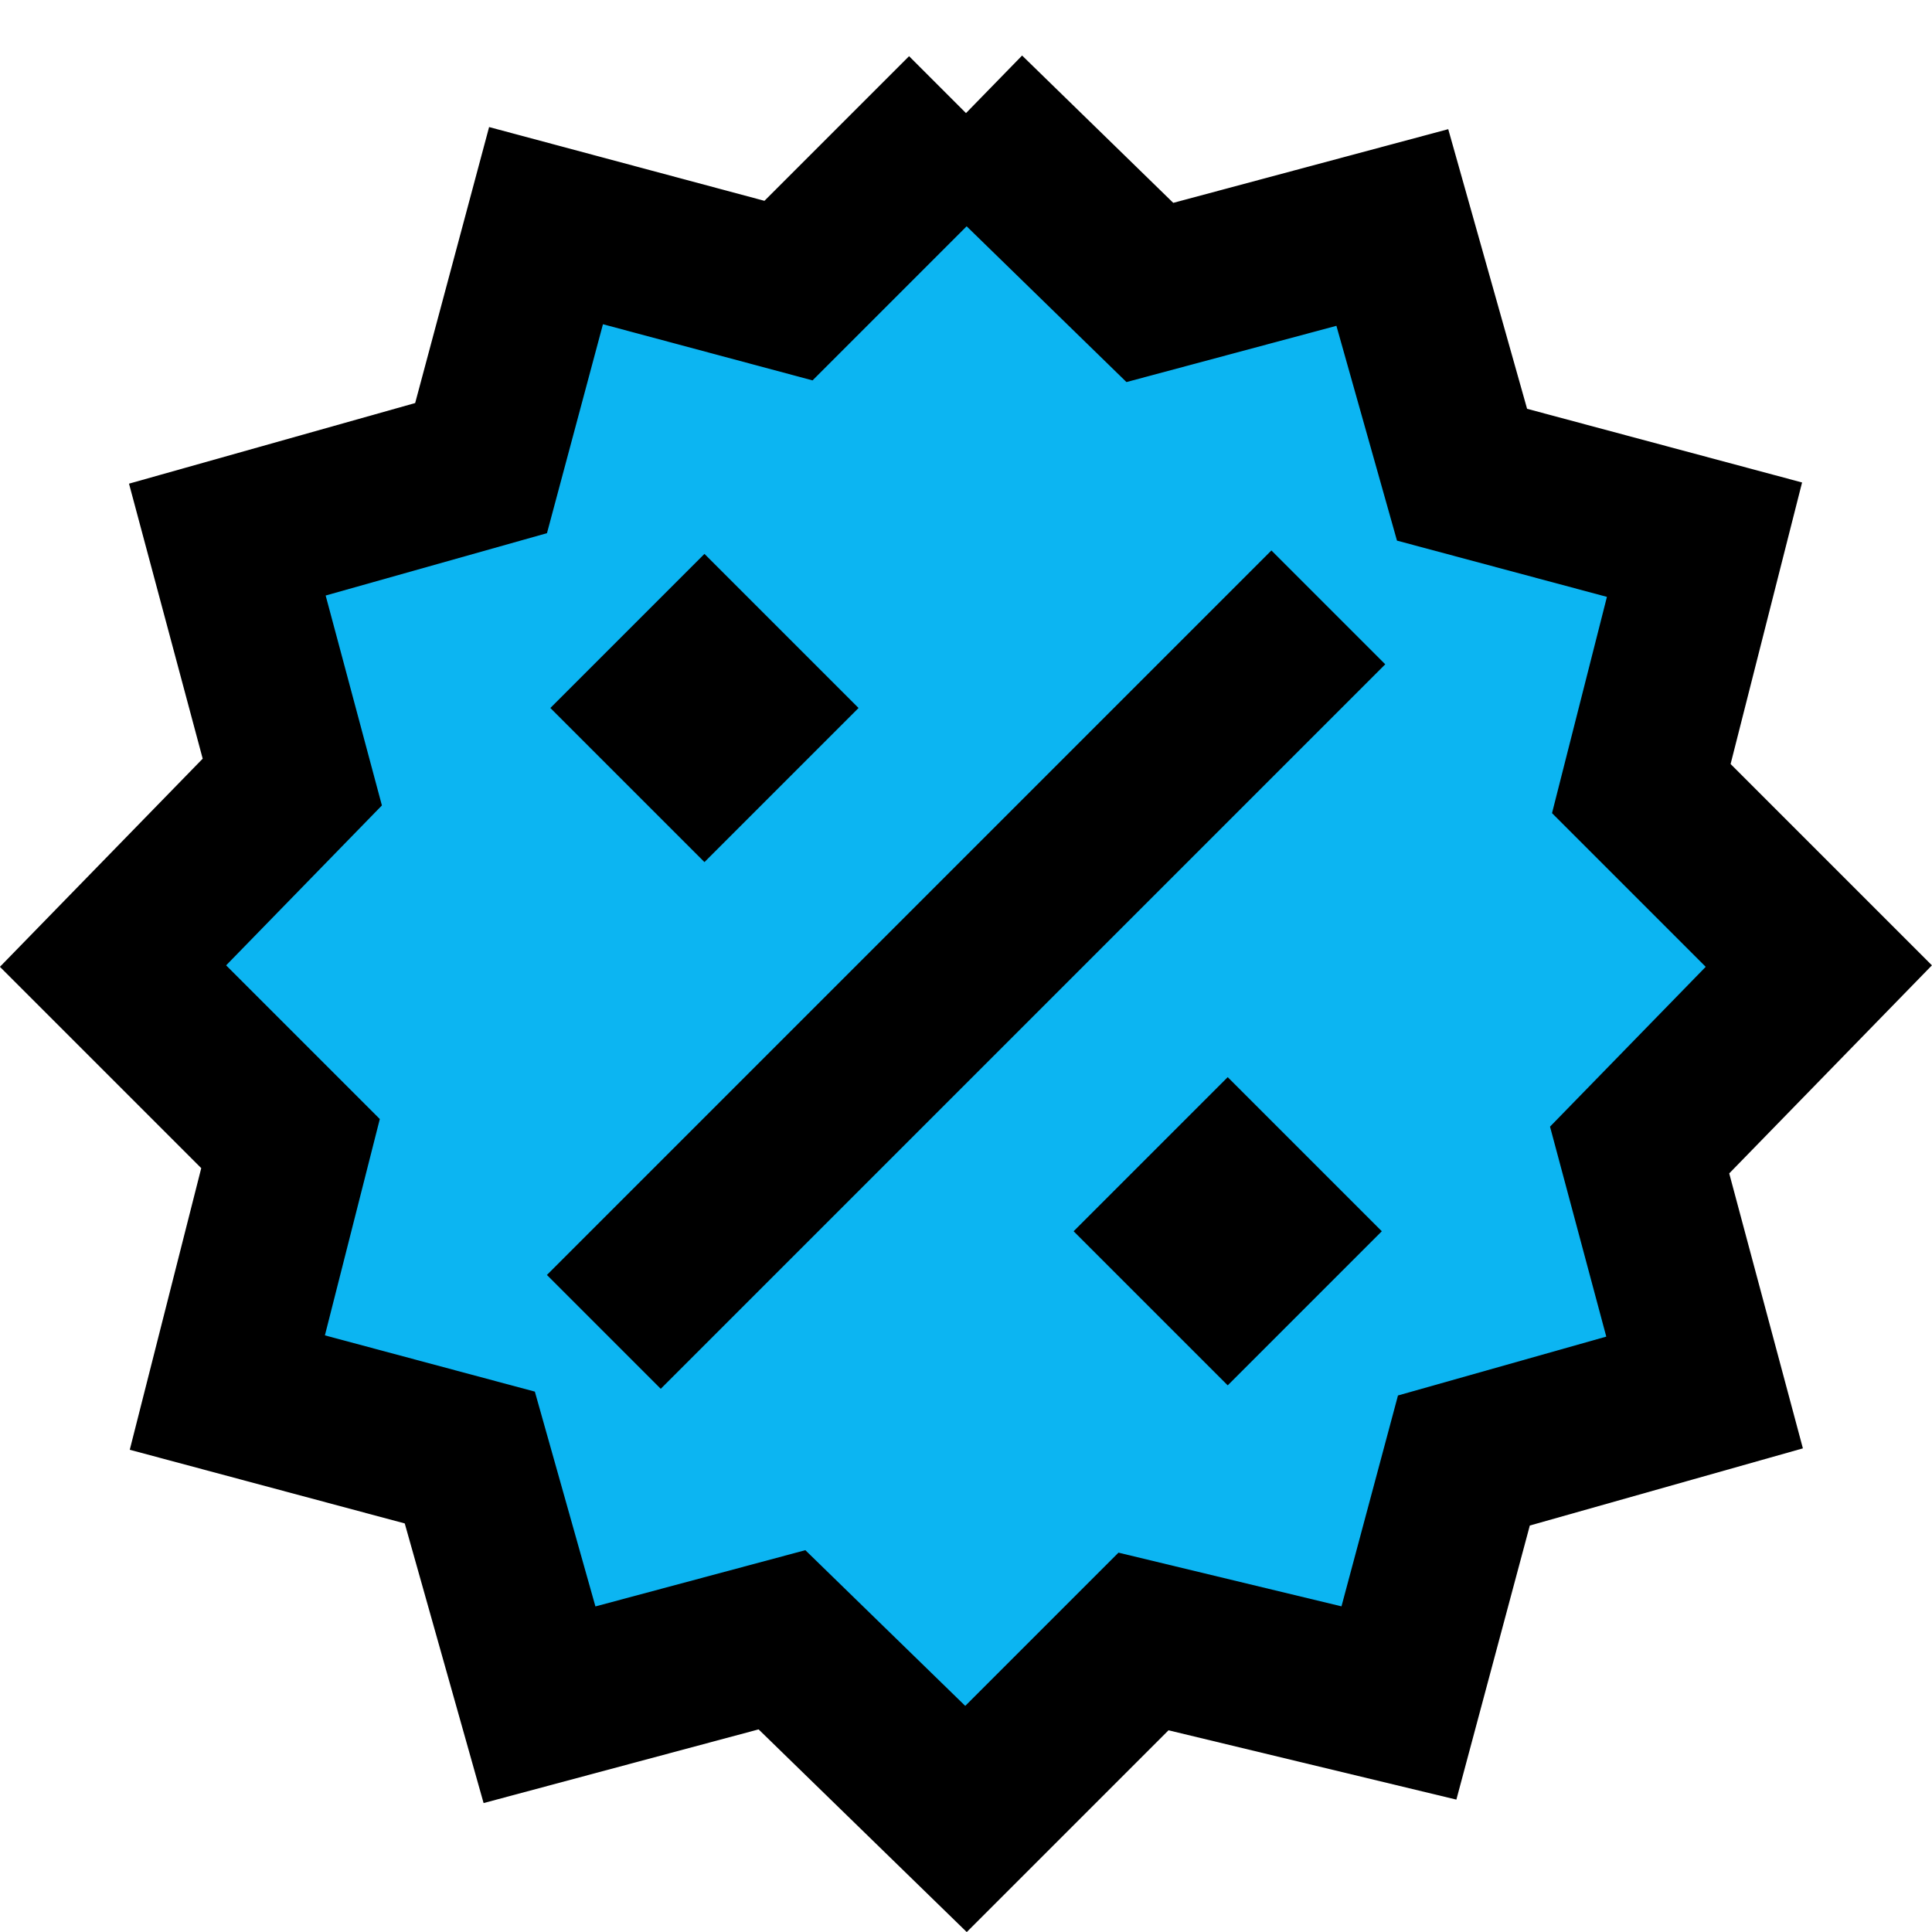
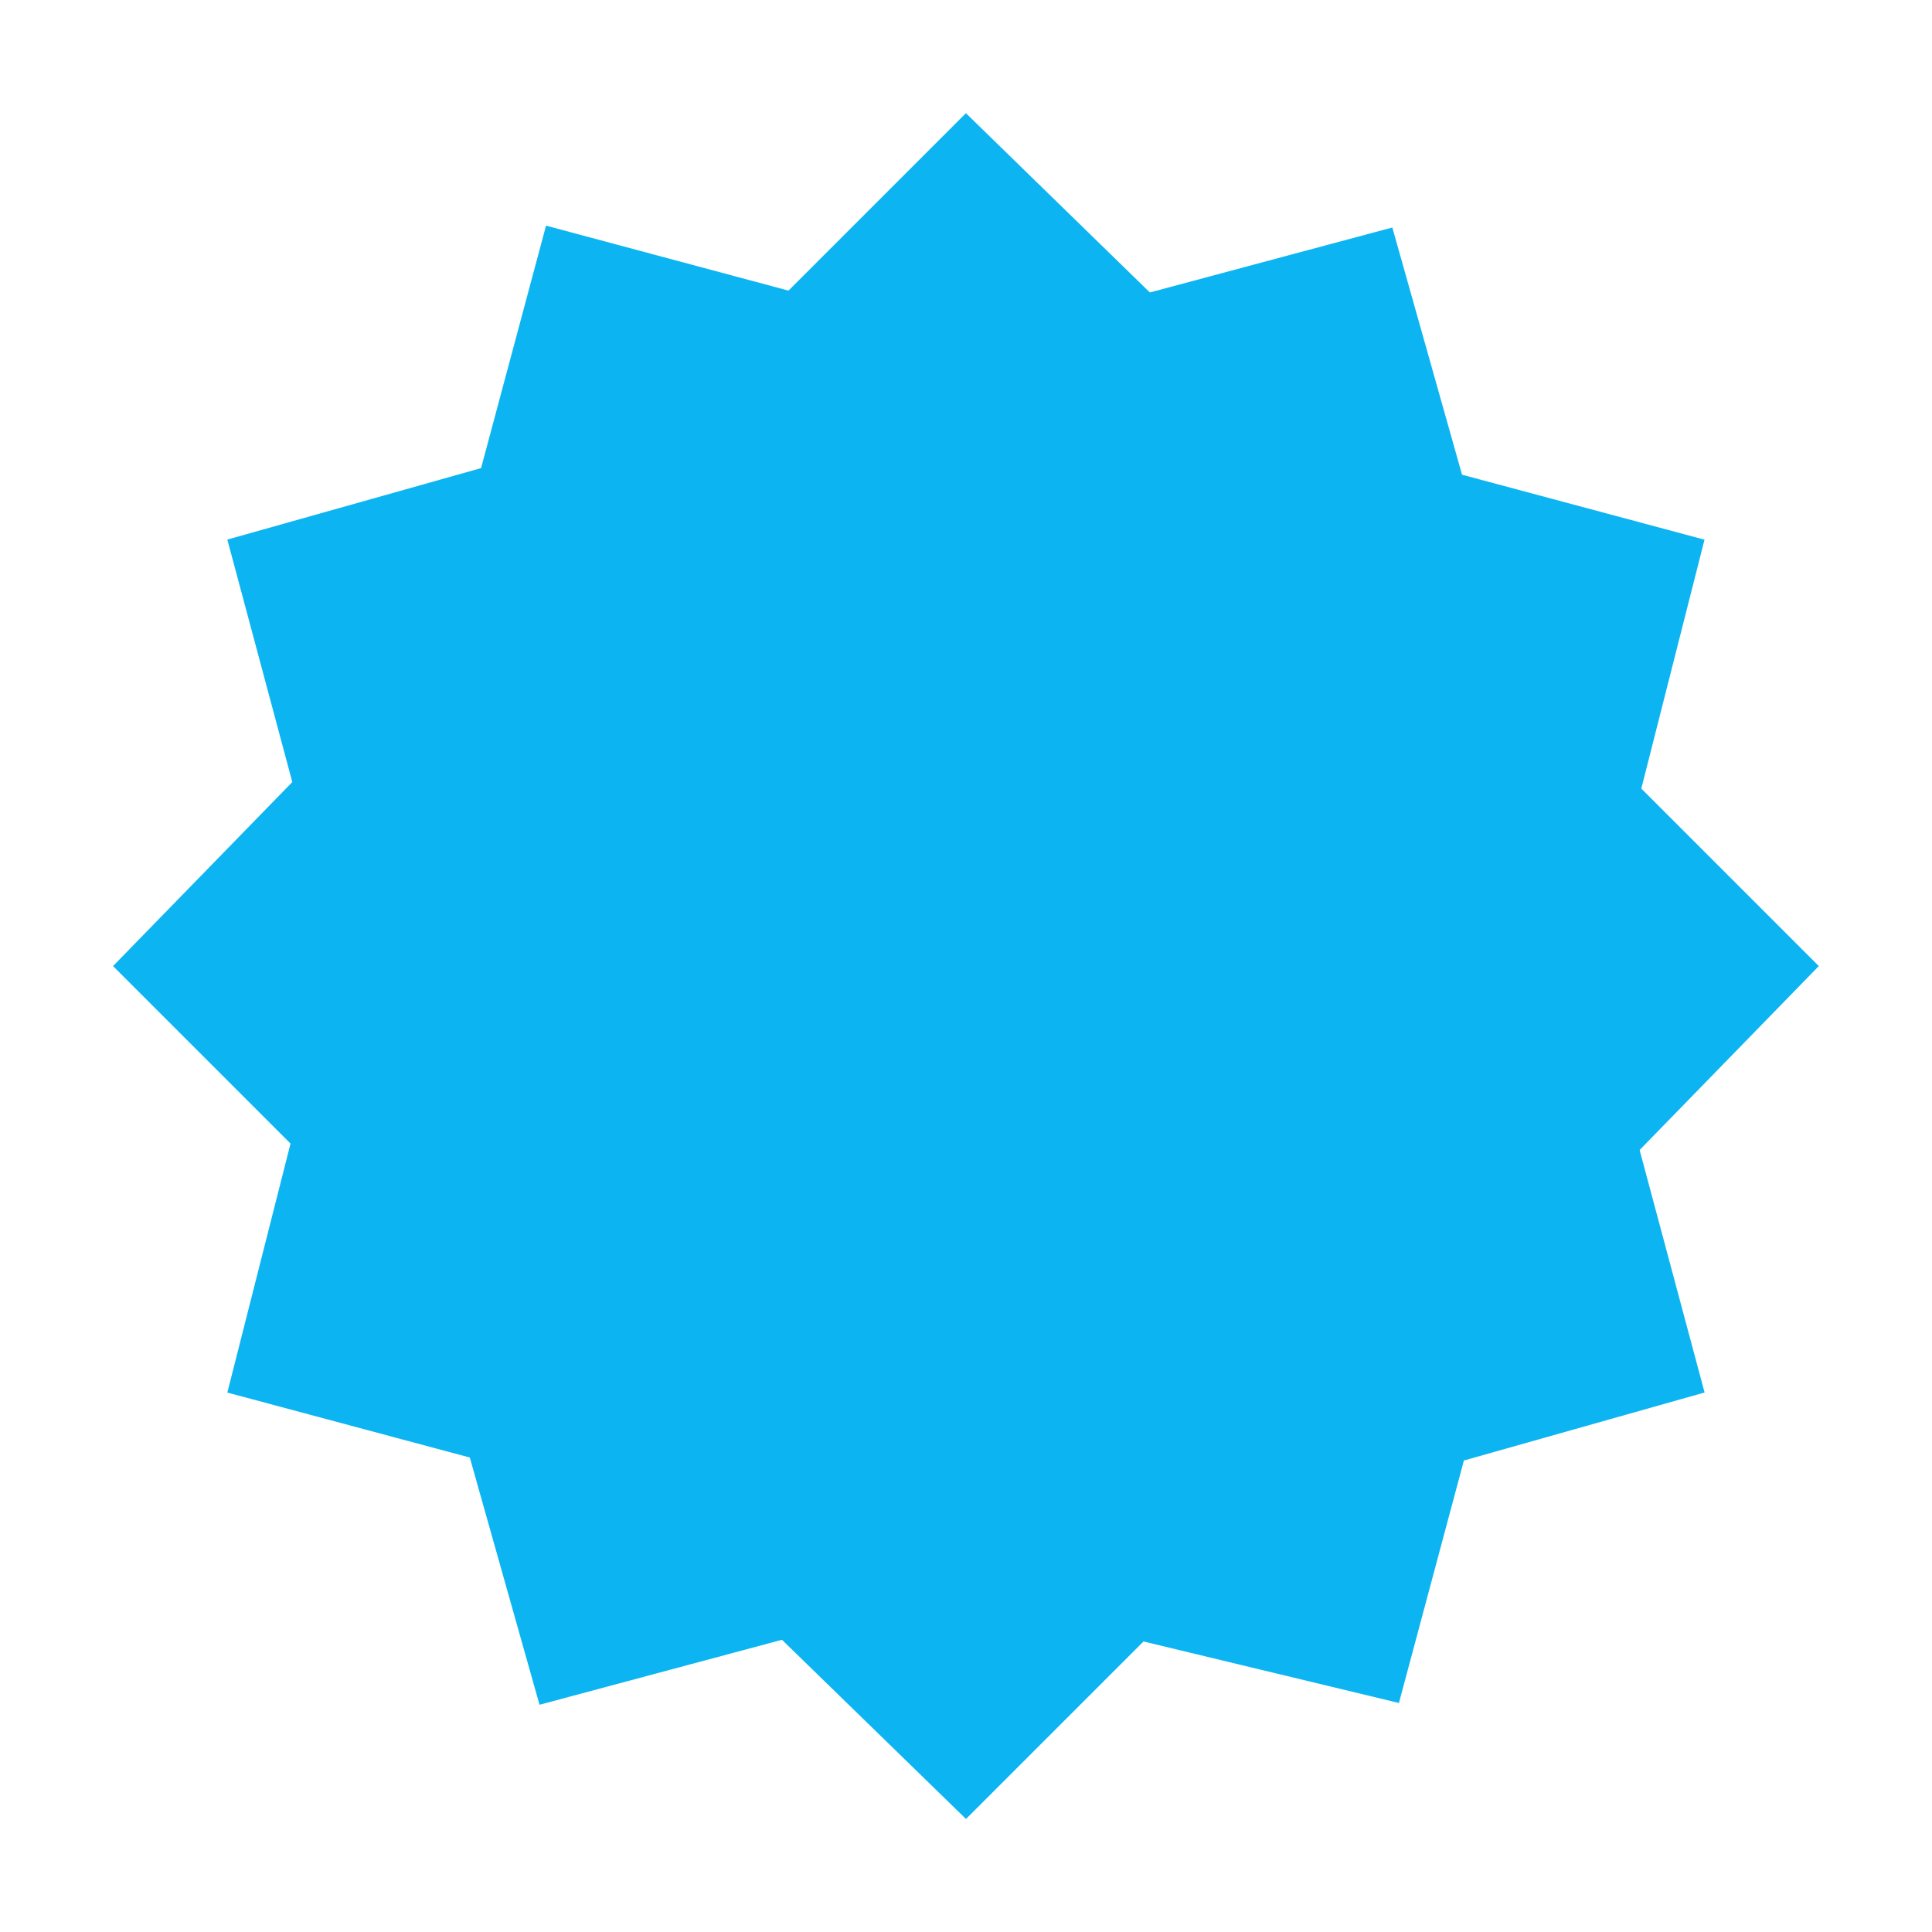
<svg xmlns="http://www.w3.org/2000/svg" fill="none" viewBox="0 0 24 24" id="Discount-Percent-Badge--Streamline-Sharp.svg">
  <desc>Discount Percent Badge Streamline Icon: https://streamlinehq.com</desc>
  <g id="discount-percent-badge--shop-shops-stores-discount-coupon">
    <path id="Star 13" fill="#0cb5f2" d="M12 1.405 9.795 3.61l-3.012 -0.807 -0.807 3.012 -3.152 0.888 0.807 3.012 -2.227 2.286 2.205 2.205 -0.785 3.093 3.012 0.807 0.866 3.071 3.012 -0.807 2.286 2.226 2.205 -2.205 3.173 0.764 0.807 -3.012 2.99 -0.845 -0.807 -3.012 2.226 -2.285 -2.205 -2.205 0.785 -3.092 -3.012 -0.807 -0.866 -3.071 -3.012 0.807 -2.285 -2.227Z" stroke-width="2" />
-     <path id="Star 14" stroke="#000000" d="M12 1.405 9.795 3.61l-3.012 -0.807 -0.807 3.012 -3.152 0.888 0.807 3.012 -2.227 2.286 2.205 2.205 -0.785 3.093 3.012 0.807 0.866 3.071 3.012 -0.807 2.286 2.226 2.205 -2.205 3.173 0.764 0.807 -3.012 2.99 -0.845 -0.807 -3.012 2.226 -2.285 -2.205 -2.205 0.785 -3.092 -3.012 -0.807 -0.866 -3.071 -3.012 0.807 -2.285 -2.227Z" stroke-width="2" />
-     <path id="Vector 2649" stroke="#000000" d="m7.501 16.545 9 -9" stroke-width="2" />
-     <path id="Vector 3028" stroke="#000000" d="m8.251 8.795 0.5 -0.5 0.5 0.5 -0.5 0.5 -0.5 -0.5Z" stroke-width="2" />
-     <path id="Vector 3029" stroke="#000000" d="m14.751 15.295 0.5 -0.5 0.5 0.5 -0.5 0.5 -0.5 -0.5Z" stroke-width="2" />
  </g>
</svg>